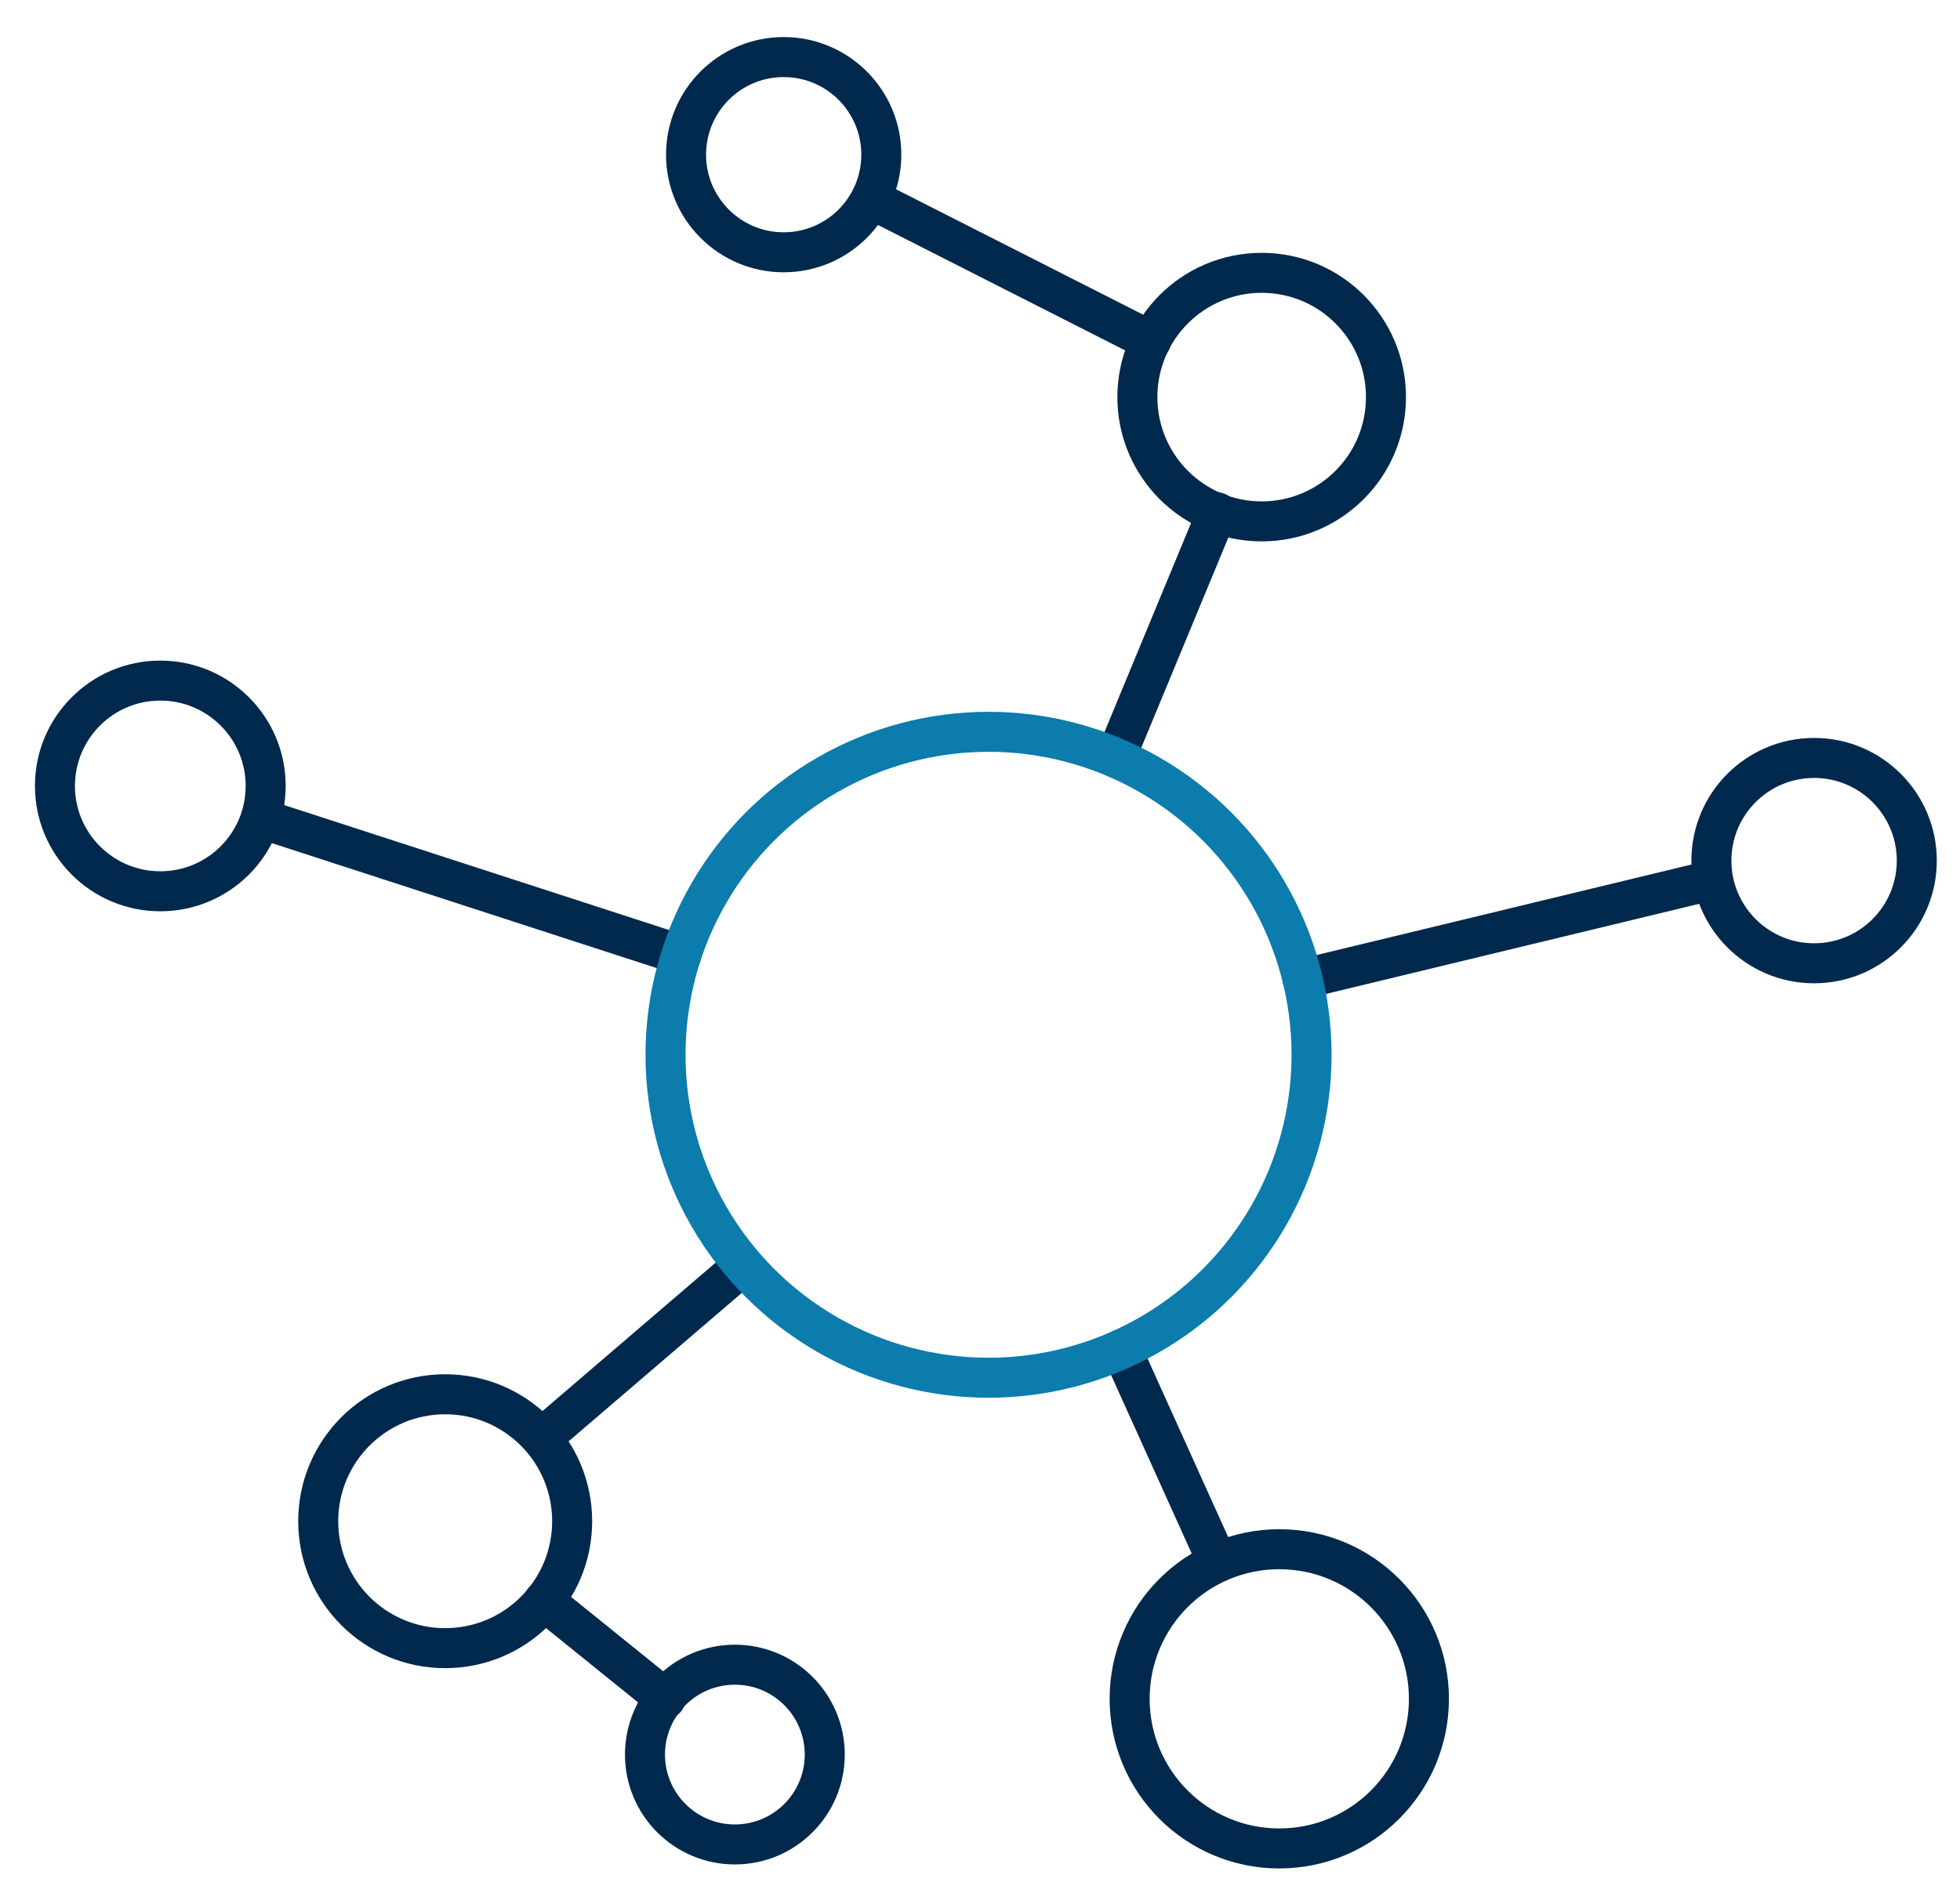
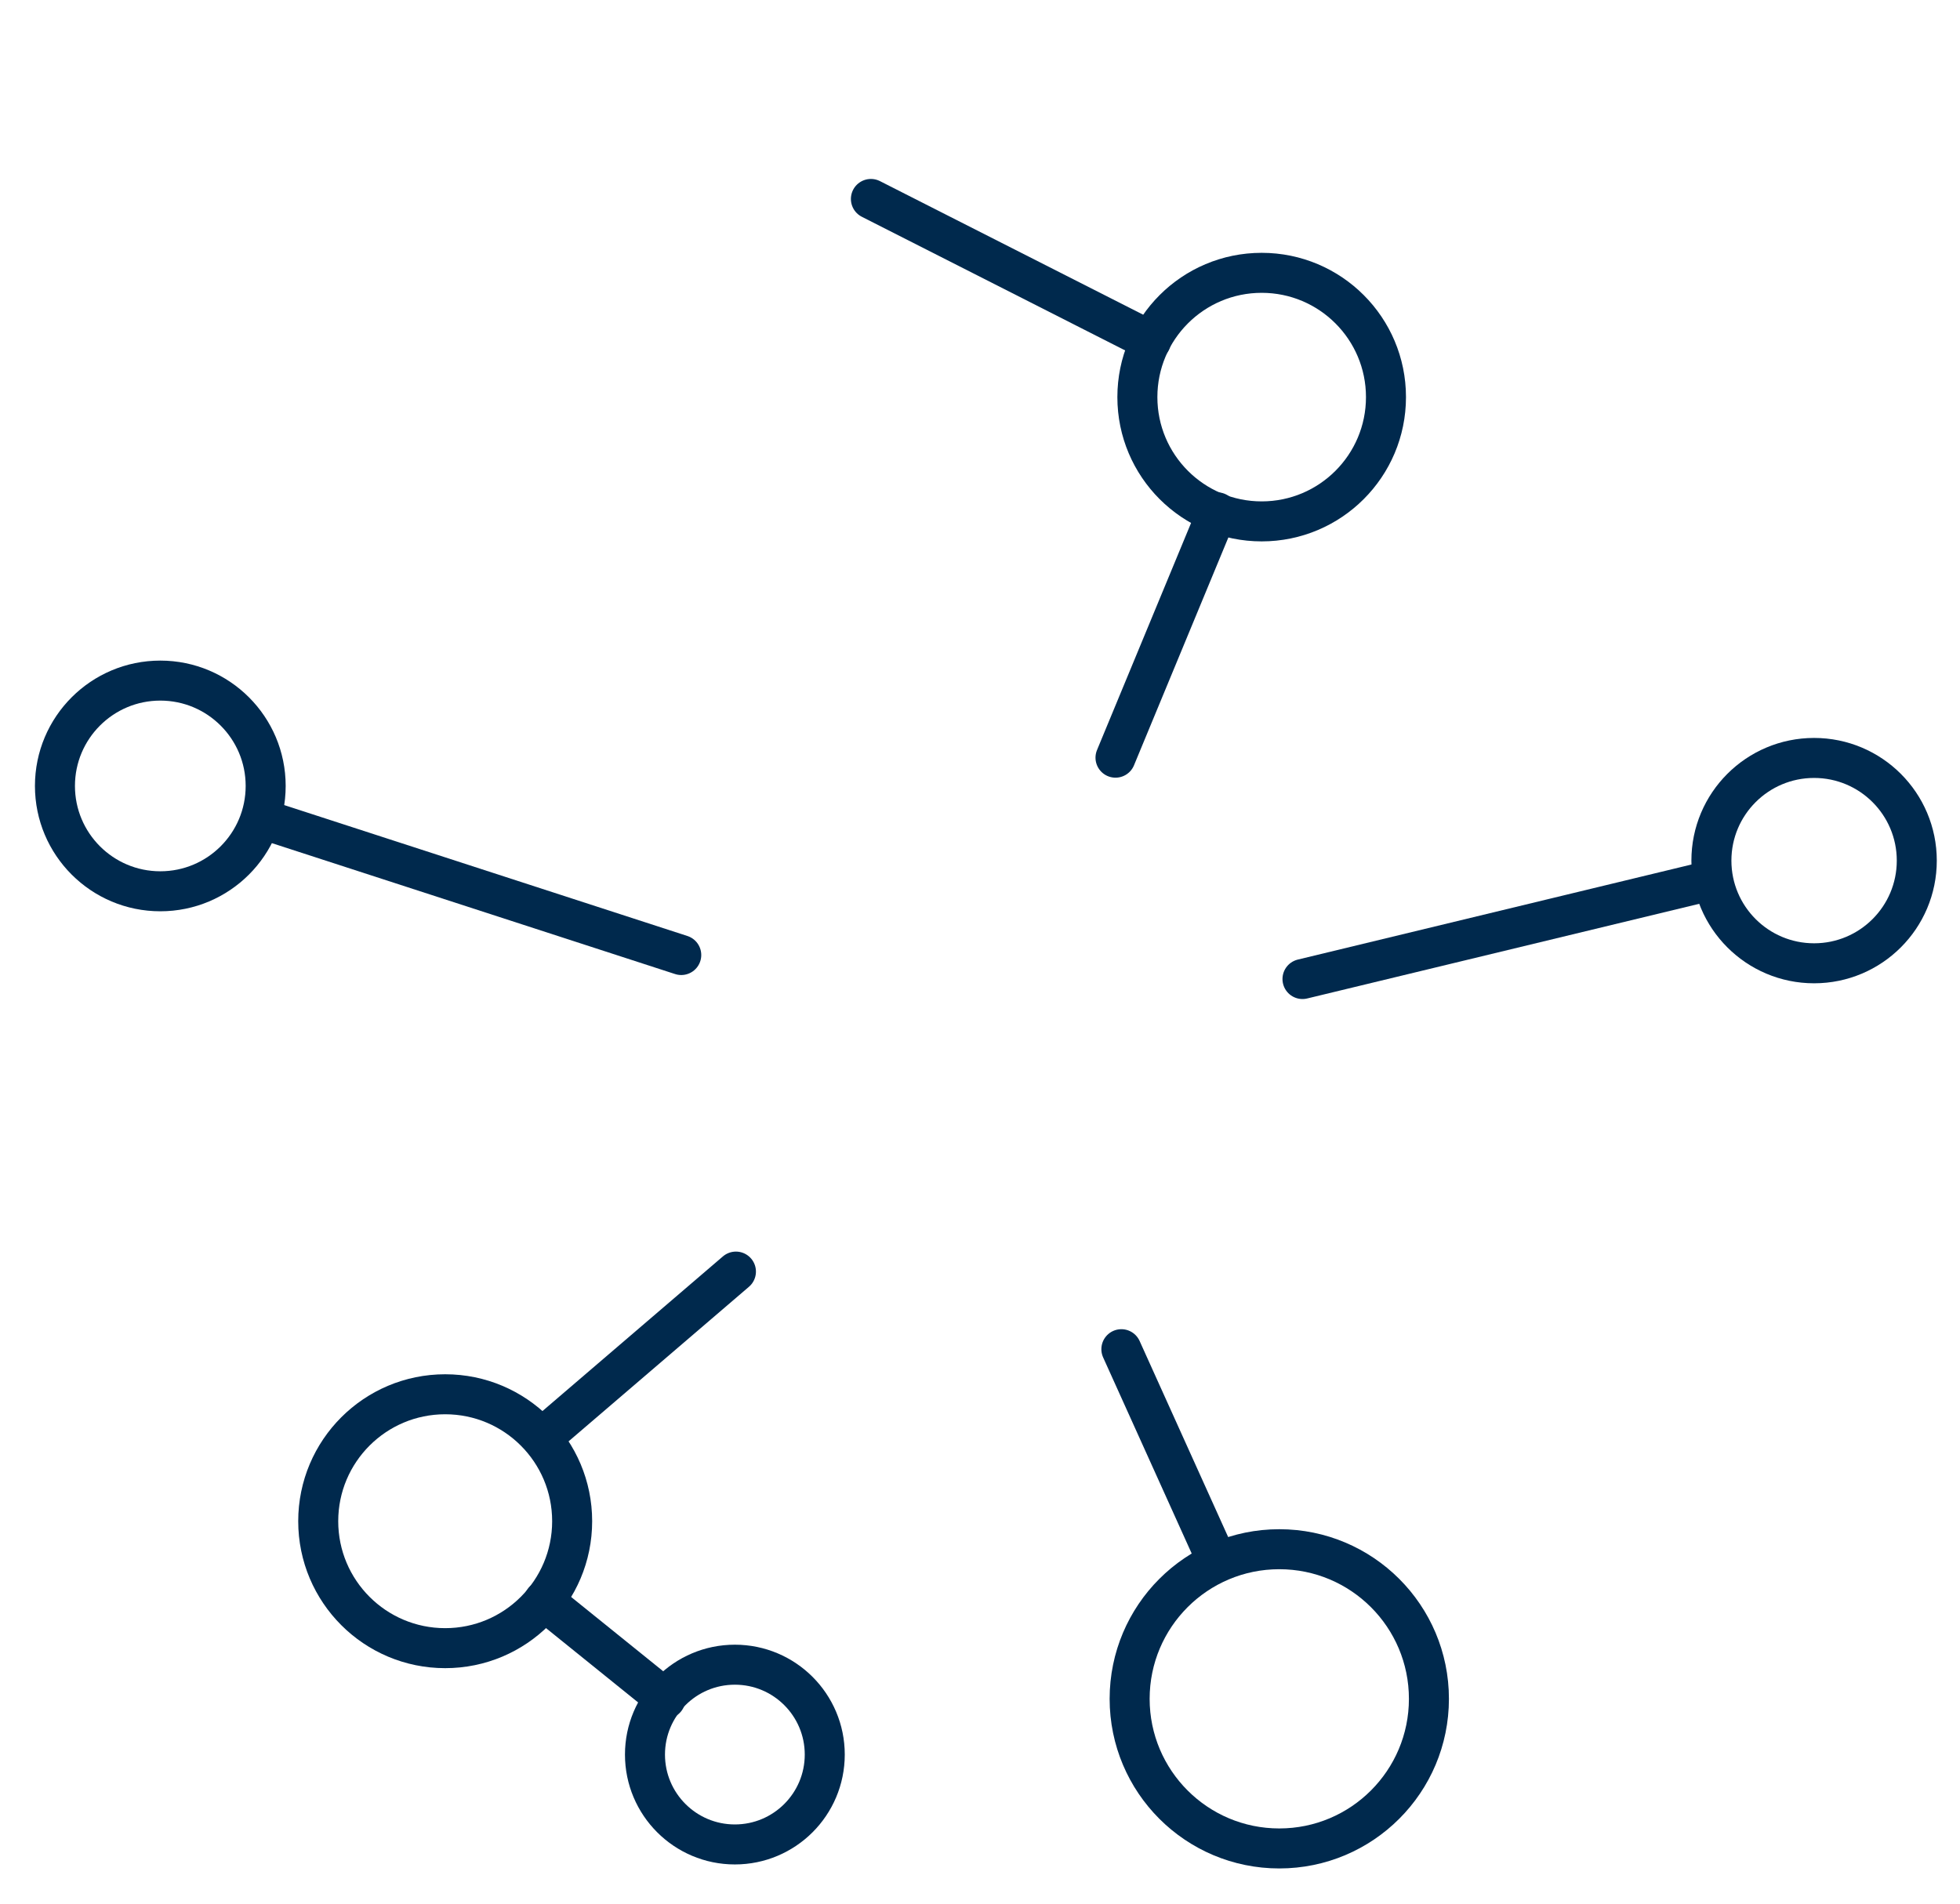
<svg xmlns="http://www.w3.org/2000/svg" id="a" viewBox="0 0 73.48 71.4">
  <defs>
    <style>.b{stroke:#00294d;}.b,.c{fill:none;stroke-linecap:round;stroke-linejoin:round;stroke-width:1.5px;}.c{stroke:#0b7cac;}</style>
  </defs>
  <line class="b" x1="45.63" y1="19.21" x2="41.82" y2="28.41" />
  <circle class="b" cx="47.3" cy="14.89" r="4.66" />
  <line class="b" x1="43.15" y1="12.79" x2="32.65" y2="7.46" />
-   <circle class="b" cx="29.38" cy="5.8" r="3.66" />
  <circle class="b" cx="68.01" cy="32.27" r="3.85" />
  <line class="b" x1="42.04" y1="50.59" x2="45.63" y2="58.54" />
  <line class="b" x1="48.83" y1="36.71" x2="64.15" y2="33.01" />
  <circle class="b" cx="47.96" cy="63.7" r="5.61" />
  <line class="b" x1="27.59" y1="47.68" x2="20.52" y2="53.74" />
  <circle class="b" cx="16.69" cy="57.04" r="4.76" />
  <line class="b" x1="20.39" y1="60.02" x2="24.95" y2="63.7" />
  <circle class="b" cx="27.55" cy="65.79" r="3.37" />
  <line class="b" x1="25.54" y1="35.81" x2="10.42" y2="30.9" />
  <circle class="b" cx="6.01" cy="29.47" r="3.95" />
-   <circle class="c" cx="37.06" cy="39.55" r="12.11" />
</svg>